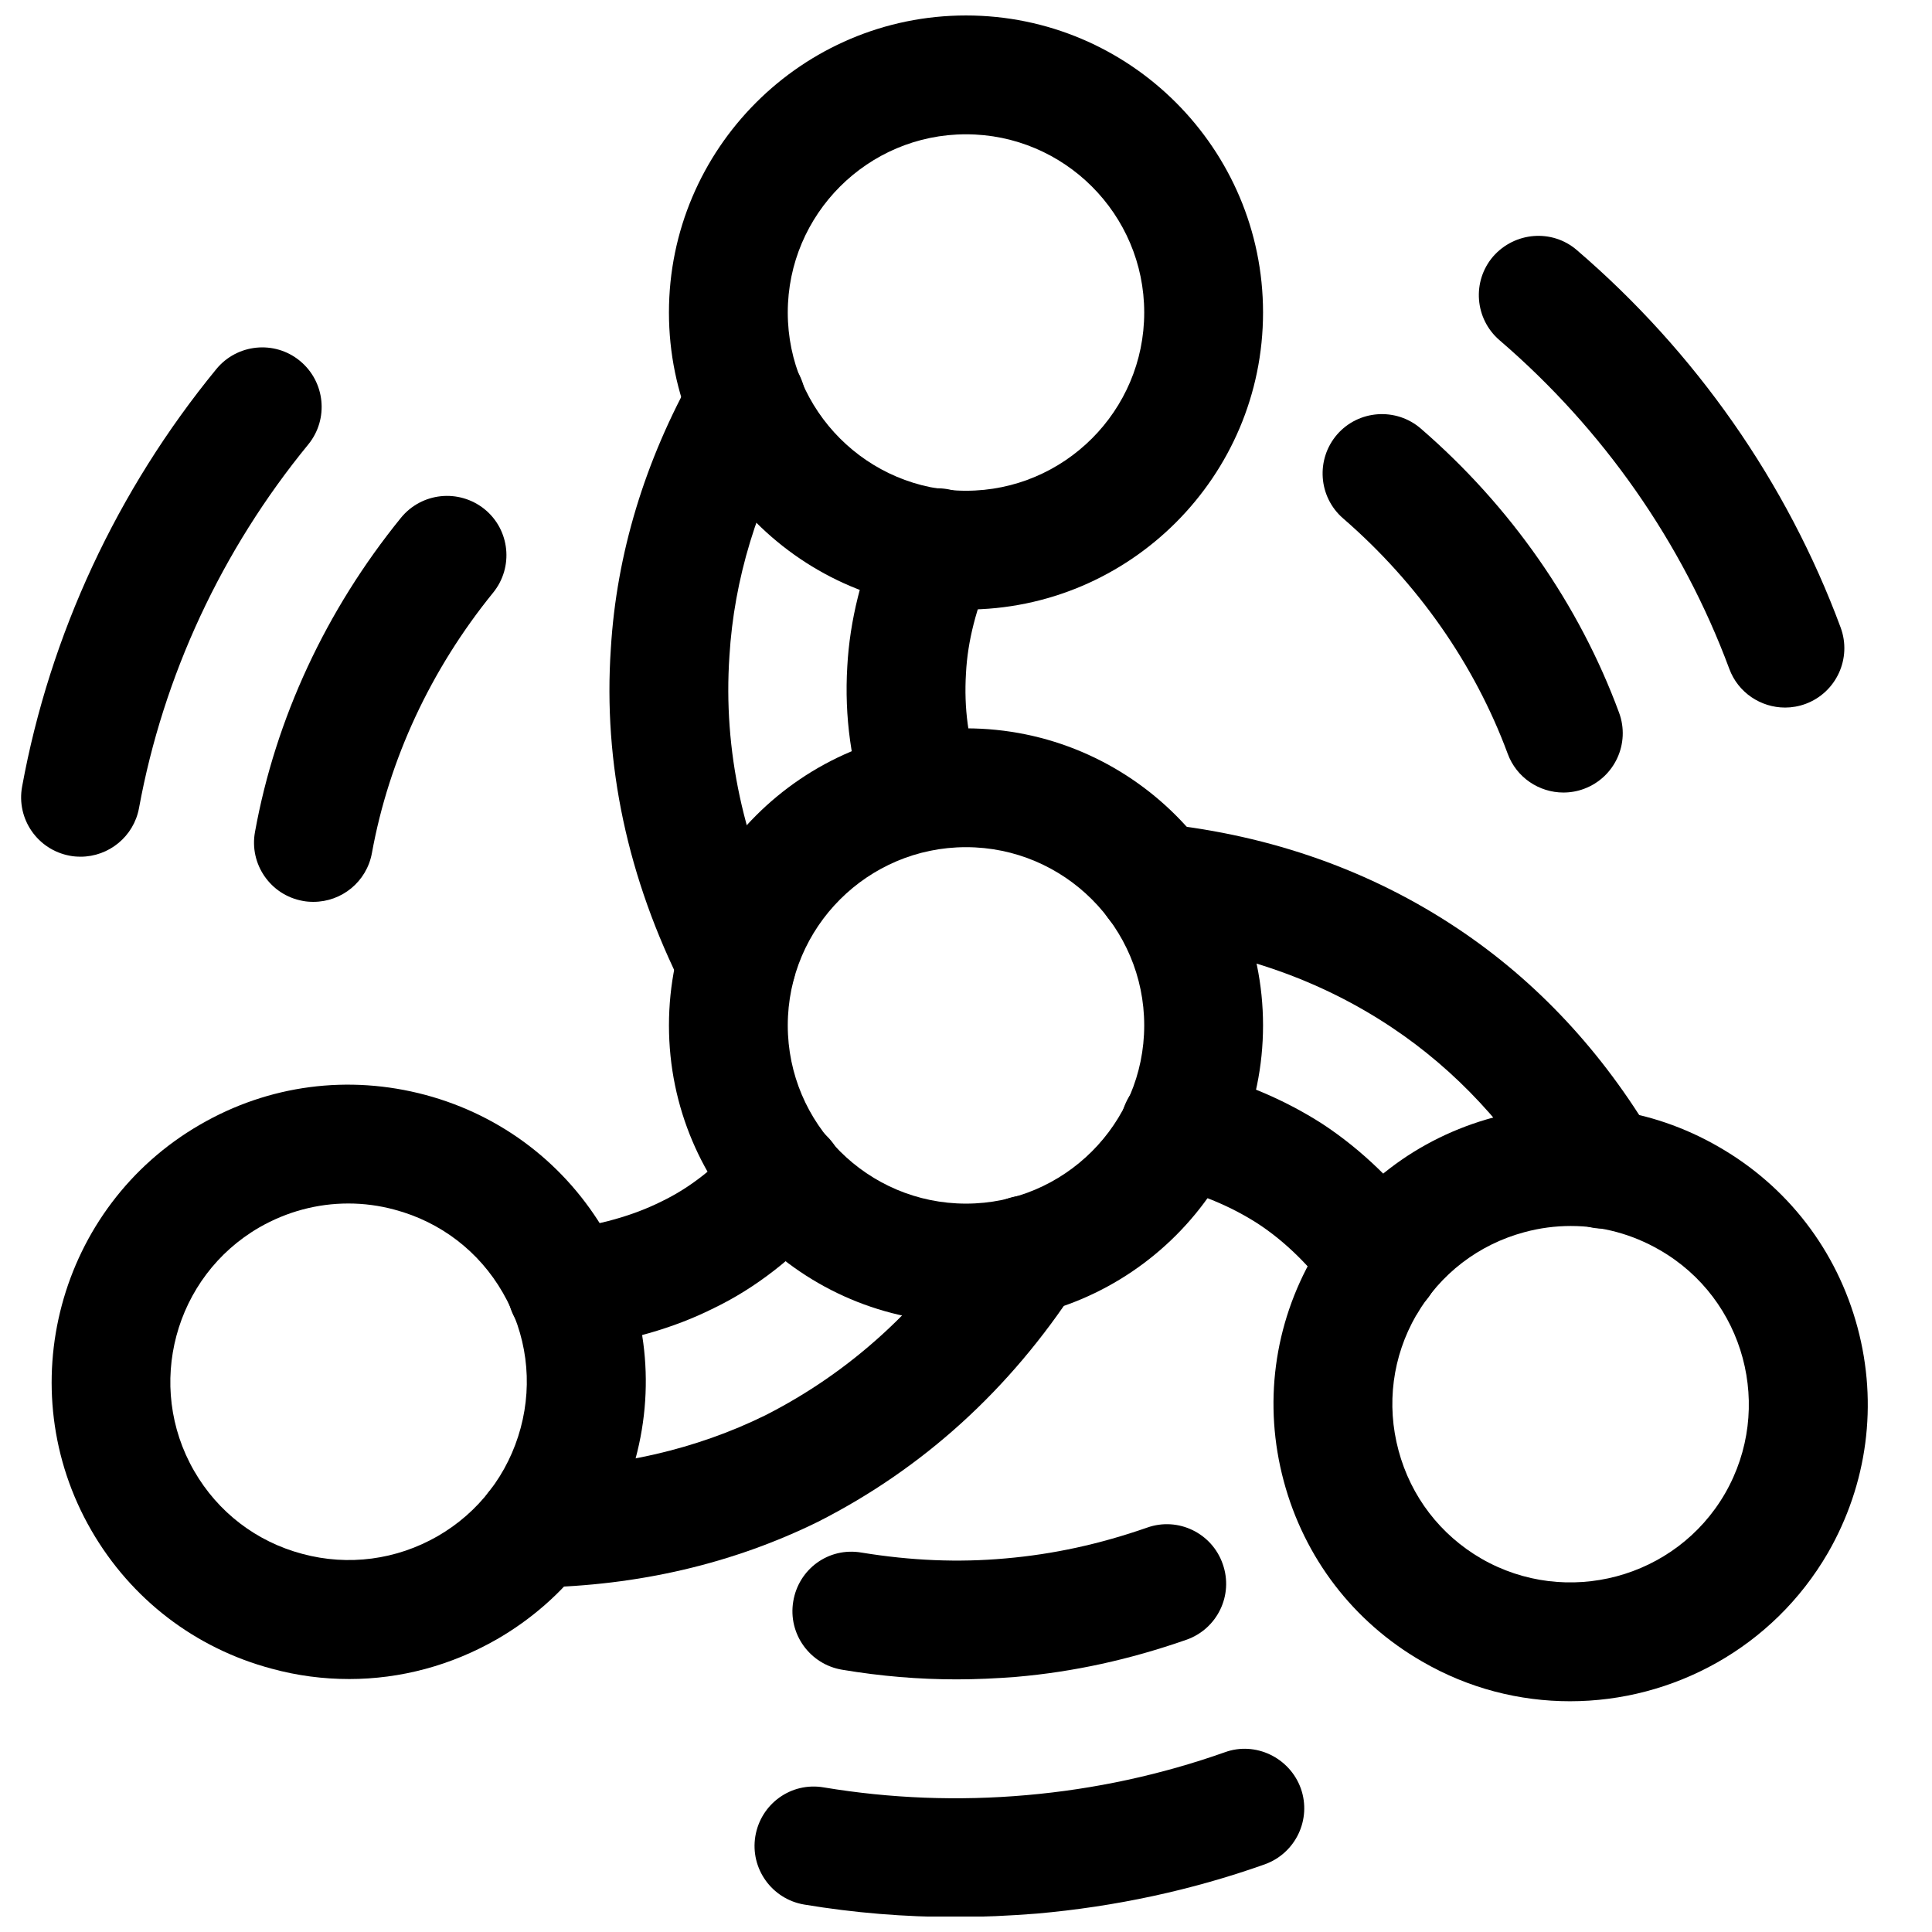
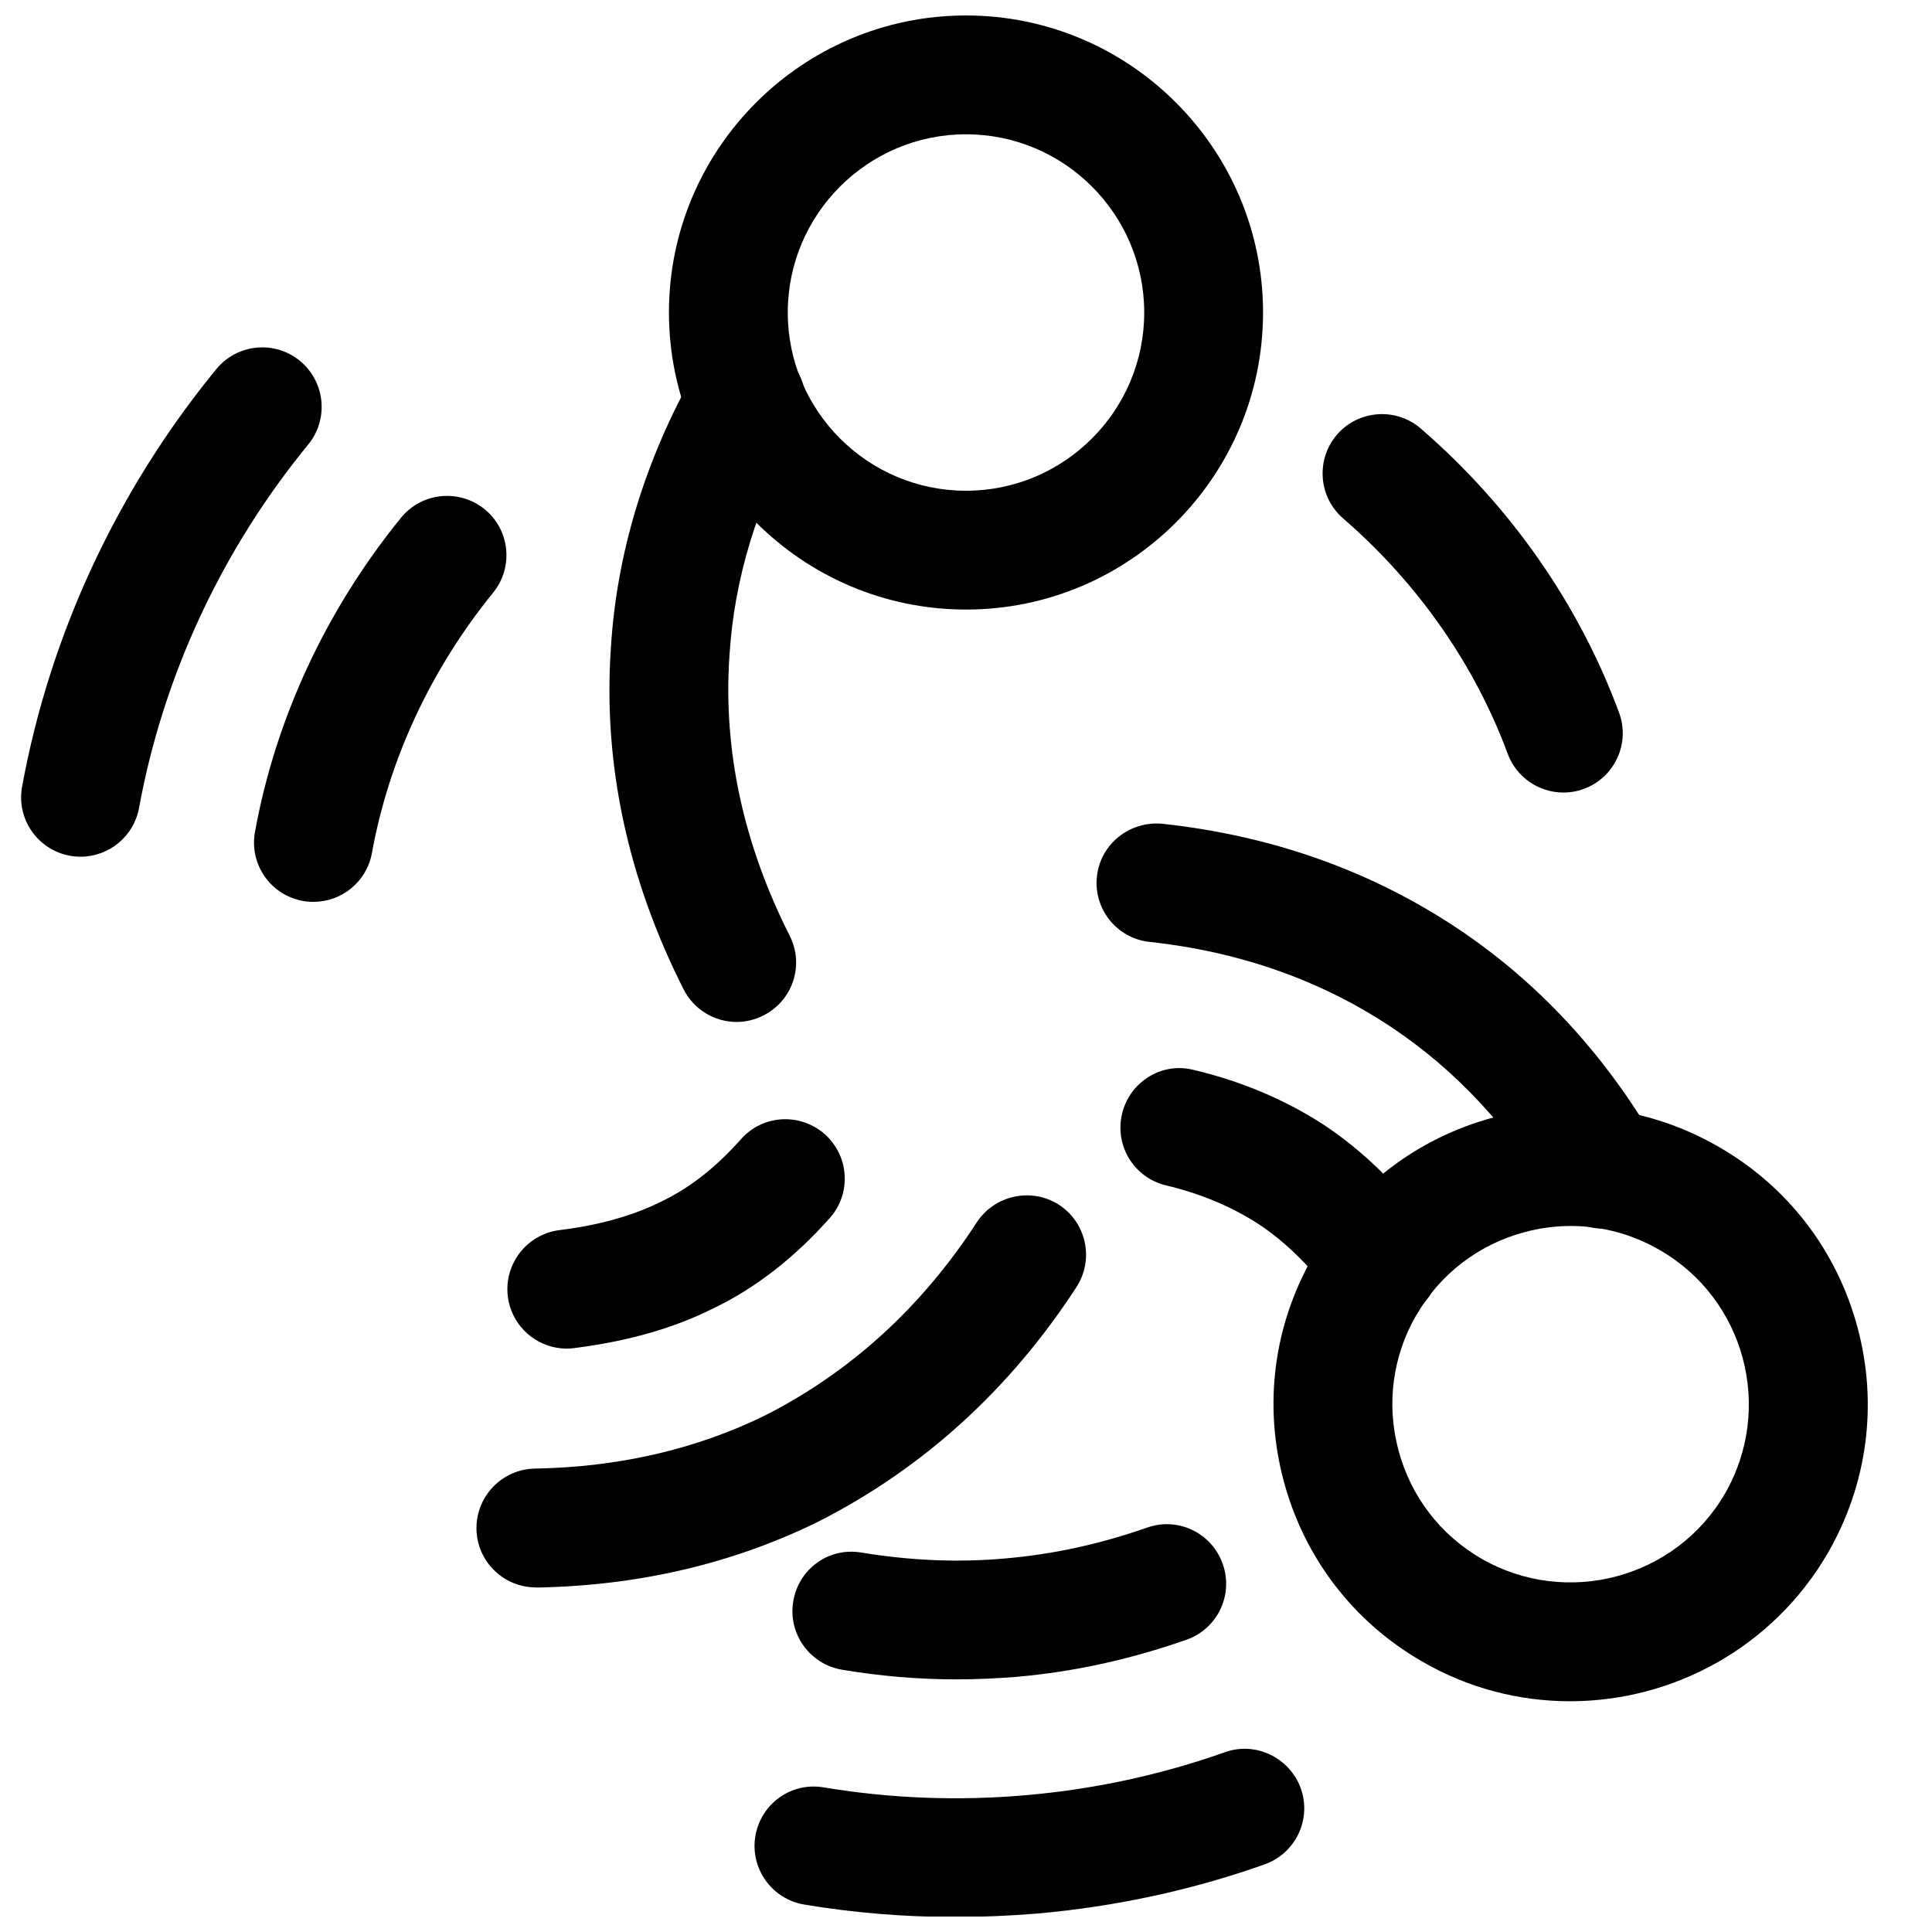
<svg xmlns="http://www.w3.org/2000/svg" width="800px" height="800px" version="1.1" viewBox="144 144 512 512">
  <defs>
    <clipPath id="b">
      <path d="m321 148.09h158v157.91h-158z" />
    </clipPath>
    <clipPath id="a">
      <path d="m343 607h147v44.902h-147z" />
    </clipPath>
  </defs>
  <g clip-path="url(#b)">
    <path d="m400 305.54c-43.391 0-78.723-35.332-78.723-78.723s35.332-78.719 78.723-78.719c43.422 0 78.719 35.328 78.719 78.719s-35.297 78.723-78.719 78.723zm0-125.95c-26.043 0-47.234 21.191-47.234 47.23 0 26.043 21.191 47.234 47.234 47.234 26.039 0 47.23-21.191 47.23-47.23 0-26.043-21.191-47.234-47.23-47.234z" />
  </g>
-   <path d="m388.66 369.45c-6.488 0-12.562-4.031-14.832-10.484-4.281-12.152-6.078-25.031-5.289-38.32 0.66-12.188 3.746-24.562 9.445-37.754 3.465-7.965 12.625-11.652 20.719-8.188 7.965 3.465 11.652 12.723 8.188 20.719-4.219 9.668-6.457 18.516-6.894 26.984-0.566 9.289 0.598 17.793 3.492 26.043 2.898 8.188-1.387 17.191-9.605 20.09-1.73 0.629-3.492 0.91-5.223 0.91z" />
  <path d="m339.23 414.83c-5.762 0-11.305-3.18-14.074-8.66-14.863-29.406-21.352-59.824-19.273-90.367 1.512-24.973 8.945-49.625 22.137-73.086 4.25-7.621 13.855-10.328 21.445-6.016 7.59 4.25 10.297 13.855 6.016 21.445-10.836 19.27-16.941 39.359-18.172 59.672-1.699 24.938 3.684 49.844 15.965 74.152 3.938 7.777 0.82 17.223-6.957 21.129-2.269 1.164-4.691 1.73-7.086 1.73z" />
-   <path d="m236.51 588.96c-6.832 0-13.73-0.883-20.5-2.738-20.309-5.414-37.281-18.453-47.801-36.652-21.695-37.566-8.754-85.836 28.812-107.53 18.172-10.547 39.363-13.32 59.734-7.871 20.309 5.449 37.281 18.484 47.801 36.684 10.516 18.199 13.32 39.422 7.871 59.703-5.449 20.34-18.484 37.312-36.684 47.832-12.152 6.984-25.598 10.574-39.234 10.574zm-0.219-126.02c-8.188 0-16.246 2.141-23.555 6.328-22.547 13.035-30.293 42.004-17.285 64.551 6.297 10.926 16.469 18.734 28.688 21.98 12.188 3.273 24.906 1.574 35.832-4.691 10.926-6.297 18.734-16.5 22.012-28.688 3.273-12.188 1.574-24.906-4.723-35.832-6.297-10.957-16.5-18.766-28.688-22.012-4.062-1.102-8.156-1.637-12.281-1.637z" />
  <path d="m294.2 501.39c-7.84 0-14.609-5.824-15.617-13.793-1.07-8.629 5.039-16.5 13.664-17.602 10.613-1.324 19.461-3.809 27.047-7.59 7.59-3.652 14.422-9.035 21.066-16.5 5.762-6.547 15.715-7.082 22.23-1.32 6.488 5.793 7.086 15.742 1.289 22.23-9.352 10.516-19.68 18.547-30.73 23.867-10.613 5.32-22.797 8.785-37 10.578-0.66 0.098-1.32 0.129-1.949 0.129z" />
  <path d="m286.01 564.68c-8.566 0-15.617-6.894-15.742-15.492-0.125-8.66 6.801-15.84 15.492-15.996 22.168-0.379 42.699-5.102 61.023-14.105 22.578-11.461 41.5-28.688 56.082-51.168 4.785-7.273 14.578-9.289 21.789-4.629 7.273 4.723 9.352 14.484 4.629 21.789-17.664 27.176-40.684 48.082-68.457 62.188-22.672 11.148-47.703 16.973-74.562 17.445-0.098-0.031-0.191-0.031-0.254-0.031z" />
  <path d="m560.09 594.85c-13.352 0-26.891-3.371-39.234-10.547-18.199-10.484-31.203-27.457-36.652-47.801-5.449-20.309-2.644-41.5 7.871-59.703 10.484-18.23 27.457-31.234 47.801-36.684 20.34-5.481 41.531-2.676 59.703 7.871 18.199 10.484 31.234 27.457 36.684 47.801 5.449 20.309 2.644 41.5-7.84 59.734-14.617 25.188-41.129 39.328-68.332 39.328zm0.219-125.95c-4.125 0-8.25 0.535-12.312 1.637-12.188 3.273-22.355 11.082-28.652 22.012h-0.031c-6.297 10.926-7.965 23.648-4.691 35.832 3.273 12.219 11.082 22.387 21.98 28.688 22.484 12.941 51.484 5.289 64.551-17.285 13.004-22.578 5.258-51.547-17.32-64.52-7.309-4.223-15.336-6.363-23.523-6.363z" />
  <path d="m509.89 494.15c-4.816 0-9.637-2.203-12.691-6.422-5.984-8.219-12.691-14.77-19.867-19.461-7.148-4.598-15.336-7.996-24.277-10.109-8.469-2.016-13.695-10.453-11.711-18.922 1.953-8.438 10.422-13.855 18.926-11.715 12.434 2.93 23.93 7.746 34.191 14.328 10.484 6.894 19.902 16.027 28.148 27.238 5.133 7.023 3.621 16.879-3.371 22.012-2.859 2.074-6.102 3.051-9.348 3.051z" />
  <path d="m568.77 469.59c-5.383 0-10.613-2.769-13.57-7.746-11.148-18.957-25.441-34.289-42.414-45.594-18.703-12.469-40.273-20.059-64.141-22.641-8.629-0.914-14.895-8.691-13.949-17.32 0.914-8.691 8.785-14.801 17.352-13.98 28.938 3.117 55.262 12.438 78.215 27.742 20.941 13.949 38.477 32.746 52.051 55.797 4.441 7.461 1.953 17.129-5.574 21.57-2.488 1.48-5.227 2.172-7.969 2.172z" />
-   <path d="m400 494.46c-43.391 0-78.719-35.297-78.719-78.719-0.004-43.391 35.328-78.719 78.719-78.719 43.422 0 78.719 35.328 78.719 78.719 0 43.422-35.297 78.719-78.719 78.719zm0-125.95c-26.043 0-47.234 21.191-47.234 47.23 0 26.043 21.191 47.234 47.234 47.234 26.039 0 47.23-21.191 47.23-47.23 0-26.043-21.191-47.234-47.23-47.234z" />
-   <path d="m617.05 331.51c-6.391 0-12.438-3.938-14.77-10.266-12.406-33.41-33.441-63.512-60.867-87.066-6.613-5.668-7.367-15.617-1.73-22.199 5.762-6.582 15.68-7.336 22.199-1.699 31.488 27.016 55.672 61.59 69.902 100.01 3.023 8.156-1.133 17.223-9.289 20.246-1.793 0.66-3.652 0.977-5.445 0.977z" />
  <path d="m165.35 371.03c-0.945 0-1.891-0.062-2.832-0.25-8.566-1.574-14.234-9.762-12.66-18.324 7.371-40.277 25.16-78.535 51.453-110.62 5.481-6.707 15.43-7.746 22.168-2.203 6.707 5.512 7.715 15.43 2.203 22.168-22.922 27.961-38.414 61.277-44.84 96.324-1.383 7.586-8.027 12.91-15.492 12.91z" />
  <g clip-path="url(#a)">
    <path d="m397.23 652.03c-13.477 0-26.891-1.102-40.117-3.305-8.566-1.449-14.359-9.539-12.941-18.105 1.449-8.598 9.477-14.422 18.137-12.941 17.602 2.93 35.613 3.652 53.75 2.047 18.043-1.574 35.738-5.414 52.555-11.367 8.062-2.93 17.16 1.387 20.121 9.605 2.898 8.188-1.387 17.191-9.605 20.121-19.332 6.863-39.645 11.211-60.363 13.035-7.176 0.566-14.355 0.91-21.535 0.91z" />
  </g>
  <path d="m558.32 354.03c-6.391 0-12.438-3.938-14.77-10.297-8.754-23.648-23.836-45.219-43.609-62.348-6.582-5.699-7.273-15.648-1.605-22.23 5.699-6.551 15.648-7.242 22.199-1.574 23.805 20.594 41.941 46.602 52.523 75.258 3.023 8.156-1.133 17.191-9.289 20.215-1.766 0.66-3.621 0.977-5.449 0.977z" />
  <path d="m227.07 383c-0.945 0-1.891-0.062-2.832-0.25-8.566-1.543-14.234-9.762-12.66-18.293 5.449-30.039 18.828-58.789 38.668-83.223 5.481-6.738 15.367-7.777 22.168-2.297 6.738 5.473 7.746 15.391 2.266 22.129-16.5 20.309-27.613 44.18-32.117 68.992-1.387 7.617-8 12.941-15.492 12.941z" />
  <path d="m397.51 589.05c-9.98 0-19.996-0.82-30.324-2.551-8.566-1.418-14.391-9.508-12.973-18.074 1.387-8.566 9.352-14.484 18.105-12.973 13.129 2.141 25.633 2.676 38.195 1.543 12.66-1.102 24.906-3.777 37.473-8.156 8.219-2.93 17.223 1.449 20.059 9.668 2.898 8.219-1.449 17.191-9.668 20.059-15.082 5.258-29.82 8.5-45.09 9.824-5.262 0.406-10.52 0.66-15.777 0.66z" />
</svg>